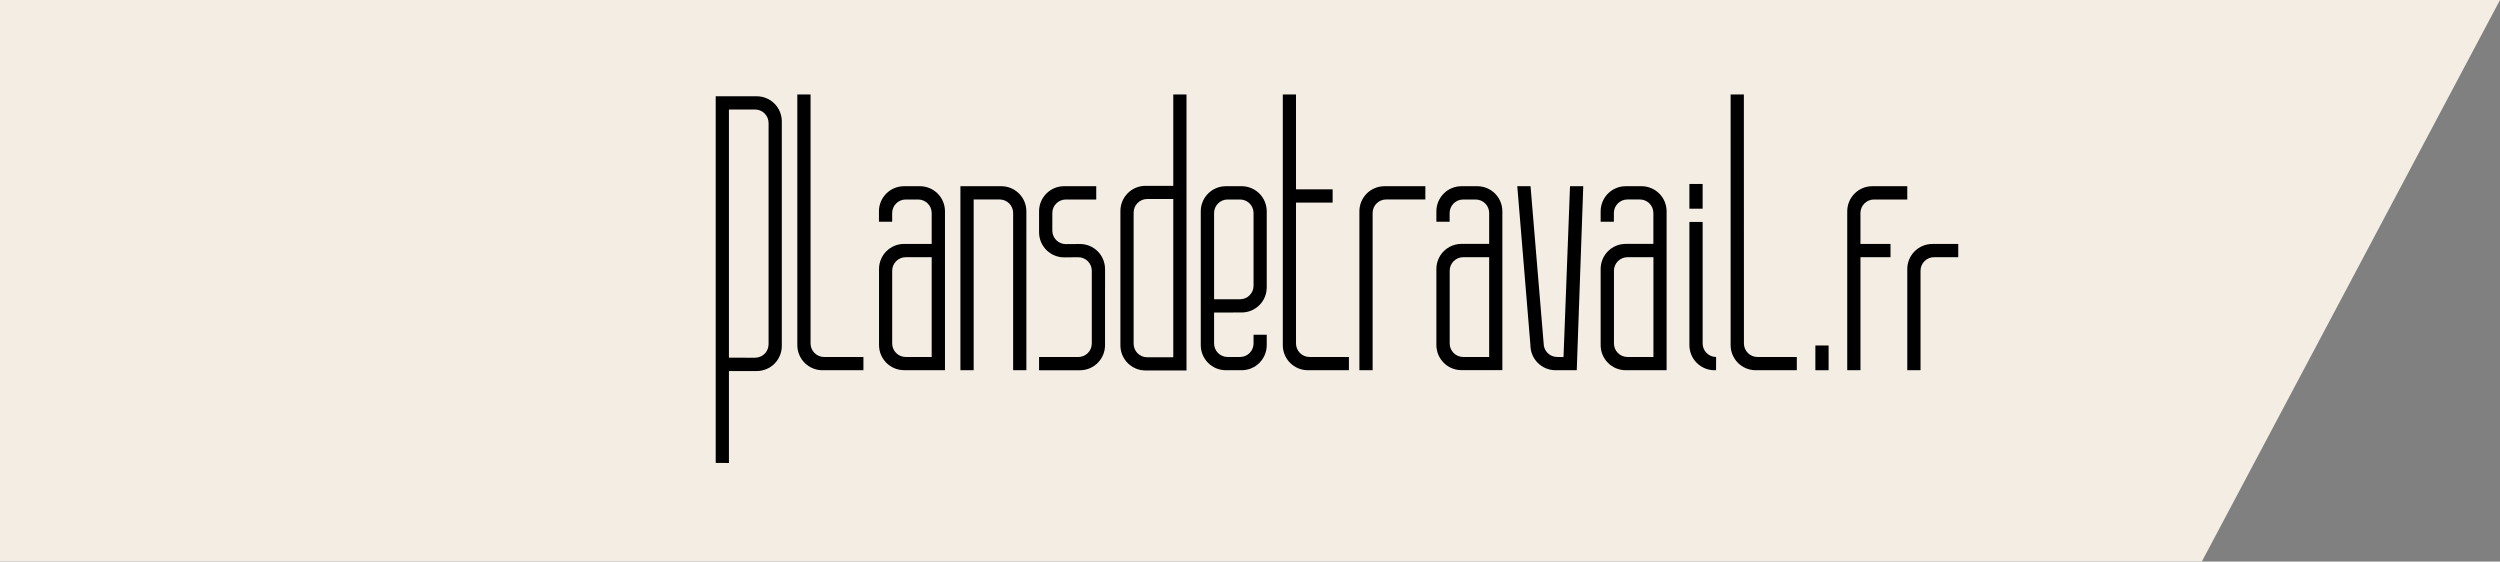
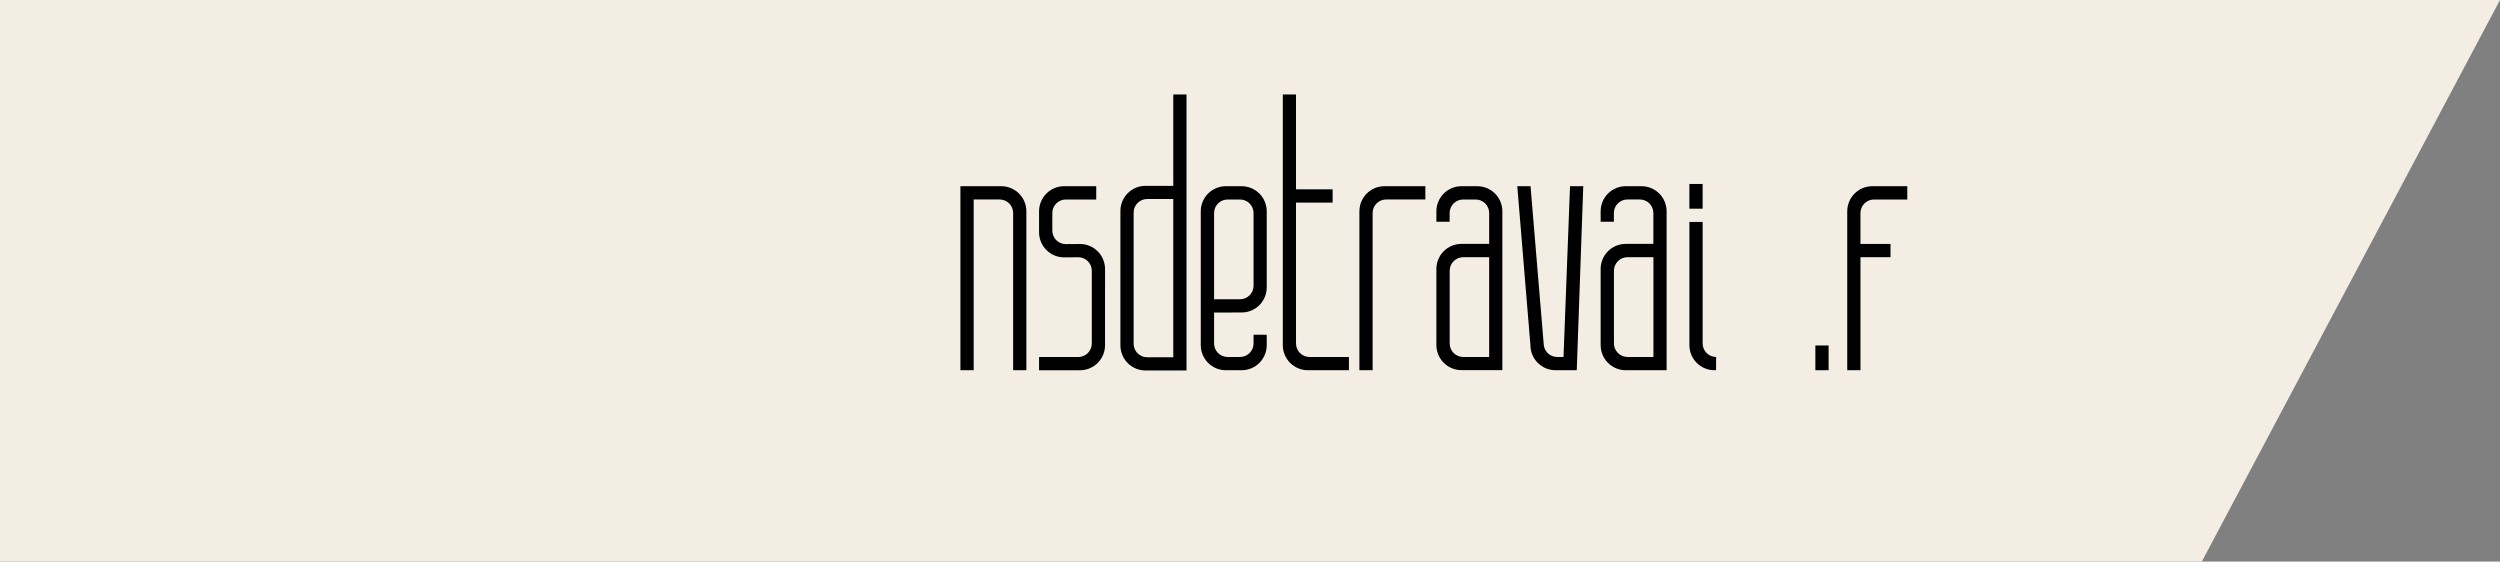
<svg xmlns="http://www.w3.org/2000/svg" width="503" height="113" viewBox="0 0 503 113" fill="none">
  <rect x="0" y="0" width="503" height="113" fill="#808080" stroke="none" />
  <path d="M0 0H503L443 113H0V0Z" fill="#F4EDE4" />
  <g clip-path="url(#clip0_1_4957)">
-     <path d="M144 93.139V19.371H152.268C152.93 19.372 153.585 19.503 154.196 19.757C154.807 20.011 155.362 20.383 155.83 20.853C156.297 21.322 156.667 21.879 156.919 22.491C157.172 23.104 157.301 23.761 157.3 24.423V69.61C157.299 70.946 156.768 72.228 155.825 73.173C154.882 74.119 153.603 74.65 152.268 74.652H146.661V93.152L144 93.139ZM151.925 71.971C152.644 71.971 153.334 71.685 153.842 71.176C154.351 70.667 154.637 69.976 154.638 69.256V24.751C154.637 24.03 154.351 23.34 153.843 22.83C153.334 22.321 152.644 22.034 151.925 22.033H146.661V71.967L151.925 71.971Z" fill="black" />
    <path d="M238.725 18.873V74.538H230.461C229.126 74.537 227.846 74.006 226.903 73.061C225.959 72.116 225.428 70.835 225.426 69.499V42.433C225.428 41.096 225.959 39.814 226.902 38.869C227.846 37.924 229.126 37.392 230.461 37.39H236.064V18.873H238.725ZM230.801 40.042C230.081 40.043 229.391 40.33 228.883 40.839C228.374 41.349 228.088 42.039 228.087 42.76V69.165C228.088 69.885 228.374 70.576 228.883 71.085C229.391 71.595 230.081 71.881 230.801 71.882H236.064V40.042H230.801Z" fill="black" />
    <path d="M203.845 74.489V42.848C203.844 42.128 203.558 41.438 203.049 40.929C202.541 40.42 201.851 40.134 201.132 40.134H195.901V74.489H193.236V37.465H201.475C202.809 37.467 204.089 37.999 205.032 38.944C205.975 39.89 206.506 41.171 206.506 42.508V74.489H203.845Z" fill="black" />
-     <path d="M163.083 69.106C163.084 69.826 163.37 70.517 163.879 71.026C164.388 71.536 165.077 71.823 165.797 71.823H173.721V74.489H165.457C164.122 74.487 162.843 73.956 161.9 73.011C160.956 72.066 160.424 70.786 160.422 69.449V18.873H163.083V69.106Z" fill="black" />
    <path d="M222.336 54.132C222.335 52.795 221.803 51.514 220.86 50.569C219.916 49.624 218.636 49.093 217.302 49.093L214.441 49.115C213.722 49.115 213.032 48.83 212.523 48.321C212.014 47.812 211.728 47.121 211.727 46.401V42.855C211.728 42.135 212.014 41.444 212.523 40.935C213.032 40.426 213.722 40.14 214.441 40.14H220.564V37.459H214.098C213.435 37.459 212.78 37.59 212.168 37.845C211.556 38.099 211.001 38.472 210.533 38.941C210.065 39.411 209.694 39.968 209.441 40.581C209.188 41.194 209.059 41.851 209.06 42.514V46.742C209.061 48.078 209.592 49.36 210.536 50.305C211.48 51.251 212.76 51.782 214.094 51.784L216.958 51.758C217.677 51.759 218.367 52.045 218.875 52.555C219.383 53.065 219.668 53.755 219.668 54.476V69.112C219.668 69.832 219.383 70.523 218.875 71.033C218.367 71.542 217.677 71.829 216.958 71.83H209.06V74.495H217.298C218.633 74.494 219.912 73.963 220.856 73.018C221.8 72.074 222.331 70.792 222.333 69.456L222.336 54.132Z" fill="black" />
    <path d="M286.781 37.465H278.542C277.208 37.467 275.928 37.999 274.985 38.944C274.042 39.89 273.512 41.171 273.511 42.508V74.489H276.172V42.848C276.173 42.128 276.459 41.438 276.968 40.929C277.477 40.42 278.166 40.134 278.885 40.134H286.781V37.465Z" fill="black" />
-     <path d="M394.403 49.086H388.78C387.445 49.087 386.166 49.618 385.222 50.563C384.278 51.508 383.747 52.789 383.745 54.125V74.489H386.41V54.469C386.41 53.749 386.695 53.058 387.203 52.549C387.711 52.039 388.401 51.752 389.12 51.752H394.403V49.086Z" fill="black" />
    <path d="M307.943 37.465L310.584 69.106C310.584 69.826 310.87 70.516 311.378 71.026C311.886 71.536 312.576 71.822 313.295 71.823H314.58L315.887 37.465H318.552L317.244 74.489H312.955C311.62 74.487 310.341 73.956 309.398 73.011C308.454 72.066 307.923 70.786 307.92 69.449L305.278 37.465H307.943Z" fill="black" />
    <path d="M330.302 37.465H327.081C325.747 37.468 324.468 38 323.525 38.945C322.582 39.891 322.052 41.172 322.05 42.508V44.61H324.711V42.848C324.713 42.128 324.999 41.438 325.508 40.93C326.017 40.421 326.706 40.135 327.425 40.134H329.945C330.664 40.134 331.354 40.42 331.863 40.929C332.372 41.438 332.658 42.128 332.659 42.848V49.07H327.081C325.747 49.071 324.469 49.603 323.525 50.548C322.582 51.492 322.052 52.773 322.05 54.109V69.433C322.049 70.096 322.178 70.752 322.43 71.365C322.682 71.978 323.052 72.535 323.52 73.005C323.987 73.474 324.542 73.847 325.153 74.102C325.764 74.356 326.419 74.488 327.081 74.489H335.32V42.508C335.319 41.174 334.791 39.894 333.85 38.949C332.91 38.004 331.634 37.471 330.302 37.465ZM332.672 71.823H327.441C326.722 71.822 326.032 71.536 325.523 71.026C325.014 70.517 324.728 69.826 324.727 69.106V54.469C324.728 53.749 325.014 53.058 325.523 52.548C326.032 52.039 326.722 51.752 327.441 51.751H332.672V71.823Z" fill="black" />
-     <path d="M350.879 69.106C350.879 69.826 351.164 70.517 351.672 71.026C352.181 71.536 352.87 71.823 353.589 71.823H361.517V74.489H353.236C351.902 74.487 350.623 73.956 349.679 73.011C348.735 72.066 348.204 70.786 348.201 69.449V18.873H350.866L350.879 69.106Z" fill="black" />
    <path d="M342.568 37.013H339.907V41.99H342.568V37.013Z" fill="black" />
    <path d="M345.282 71.823C344.563 71.823 343.874 71.536 343.365 71.026C342.857 70.517 342.572 69.826 342.572 69.106V44.656H339.907V69.45C339.91 70.786 340.441 72.067 341.385 73.011C342.329 73.956 343.608 74.487 344.942 74.489H345.269L345.282 71.823Z" fill="black" />
    <path d="M249.831 62.871C251.166 62.869 252.446 62.338 253.39 61.392C254.333 60.447 254.864 59.166 254.866 57.829V42.508C254.864 41.171 254.333 39.889 253.39 38.944C252.446 37.999 251.166 37.467 249.831 37.465H246.628C245.293 37.467 244.013 37.999 243.069 38.944C242.125 39.889 241.595 41.171 241.593 42.508V69.449C241.595 70.786 242.126 72.067 243.07 73.012C244.013 73.957 245.293 74.488 246.628 74.489H249.831C251.166 74.488 252.446 73.957 253.389 73.012C254.333 72.067 254.864 70.786 254.866 69.449V67.347H252.215V69.106C252.215 69.826 251.929 70.516 251.421 71.026C250.913 71.536 250.224 71.822 249.505 71.823H246.984C246.265 71.822 245.575 71.536 245.067 71.026C244.559 70.516 244.274 69.826 244.274 69.106V62.884L249.831 62.871ZM244.274 42.848C244.276 42.13 244.563 41.442 245.071 40.934C245.579 40.427 246.266 40.141 246.984 40.141H249.508C250.225 40.142 250.912 40.428 251.419 40.935C251.926 41.443 252.212 42.13 252.215 42.848V57.495C252.214 58.214 251.928 58.904 251.42 59.413C250.912 59.922 250.223 60.208 249.505 60.209H244.274V42.848Z" fill="black" />
    <path d="M377.04 40.141H383.745V37.465H376.697C375.362 37.468 374.084 38 373.14 38.945C372.197 39.891 371.667 41.172 371.665 42.508V74.489H374.326V51.751H380.371V49.086H374.323V42.865C374.323 42.507 374.393 42.153 374.529 41.822C374.665 41.492 374.865 41.192 375.118 40.939C375.37 40.686 375.67 40.485 375.999 40.348C376.329 40.211 376.683 40.141 377.04 40.141Z" fill="black" />
    <path d="M263.467 71.823C262.748 71.823 262.058 71.536 261.55 71.026C261.042 70.517 260.757 69.826 260.757 69.106V40.763H268.126V38.094H260.757V18.857H258.099V69.449C258.1 70.786 258.631 72.067 259.575 73.012C260.519 73.957 261.799 74.488 263.133 74.489H271.401V71.823H263.467Z" fill="black" />
    <path d="M367.915 69.511H365.254V74.489H367.915V69.511Z" fill="black" />
    <path d="M297.24 37.465H294.036C292.701 37.467 291.421 37.999 290.478 38.944C289.534 39.889 289.003 41.171 289.001 42.508V44.61H291.665V42.848C291.667 42.492 291.738 42.138 291.876 41.809C292.013 41.48 292.214 41.181 292.467 40.929C292.72 40.678 293.02 40.479 293.35 40.344C293.679 40.208 294.032 40.139 294.389 40.141H296.913C297.63 40.142 298.317 40.428 298.824 40.935C299.331 41.443 299.617 42.13 299.62 42.848V49.07H294.036C292.701 49.071 291.422 49.602 290.478 50.546C289.534 51.491 289.003 52.772 289.001 54.109V69.433C289.003 70.769 289.534 72.051 290.478 72.996C291.422 73.94 292.701 74.471 294.036 74.472H302.274V42.508C302.273 41.171 301.742 39.889 300.798 38.944C299.854 37.999 298.574 37.467 297.24 37.465ZM299.62 71.823H294.389C293.67 71.822 292.98 71.536 292.472 71.026C291.964 70.516 291.679 69.826 291.679 69.106V54.469C291.679 53.749 291.964 53.058 292.472 52.549C292.98 52.039 293.67 51.752 294.389 51.751H299.62V71.823Z" fill="black" />
-     <path d="M185.082 37.465H181.878C180.544 37.467 179.264 37.999 178.32 38.944C177.376 39.889 176.845 41.171 176.844 42.508V44.61H179.505V42.848C179.508 42.13 179.796 41.441 180.304 40.934C180.813 40.427 181.501 40.141 182.218 40.141H184.739C185.458 40.141 186.148 40.426 186.657 40.935C187.166 41.444 187.452 42.135 187.453 42.855V49.076H181.895C180.56 49.077 179.281 49.608 178.337 50.553C177.393 51.498 176.862 52.779 176.86 54.115V69.439C176.862 70.776 177.393 72.057 178.337 73.002C179.281 73.947 180.56 74.478 181.895 74.479H190.13V42.508C190.13 41.845 189.999 41.188 189.745 40.576C189.491 39.963 189.119 39.407 188.65 38.939C188.181 38.47 187.625 38.099 187.013 37.846C186.4 37.593 185.745 37.464 185.082 37.465ZM187.453 71.823H182.222C181.502 71.822 180.813 71.536 180.304 71.026C179.795 70.517 179.509 69.826 179.508 69.106V54.469C179.509 53.749 179.795 53.058 180.304 52.548C180.813 52.039 181.502 51.752 182.222 51.751H187.453V71.823Z" fill="black" />
  </g>
  <defs>
    <clipPath id="clip0_1_4957">
      <rect width="250" height="74" fill="white" transform="translate(144 19)" />
    </clipPath>
  </defs>
</svg>